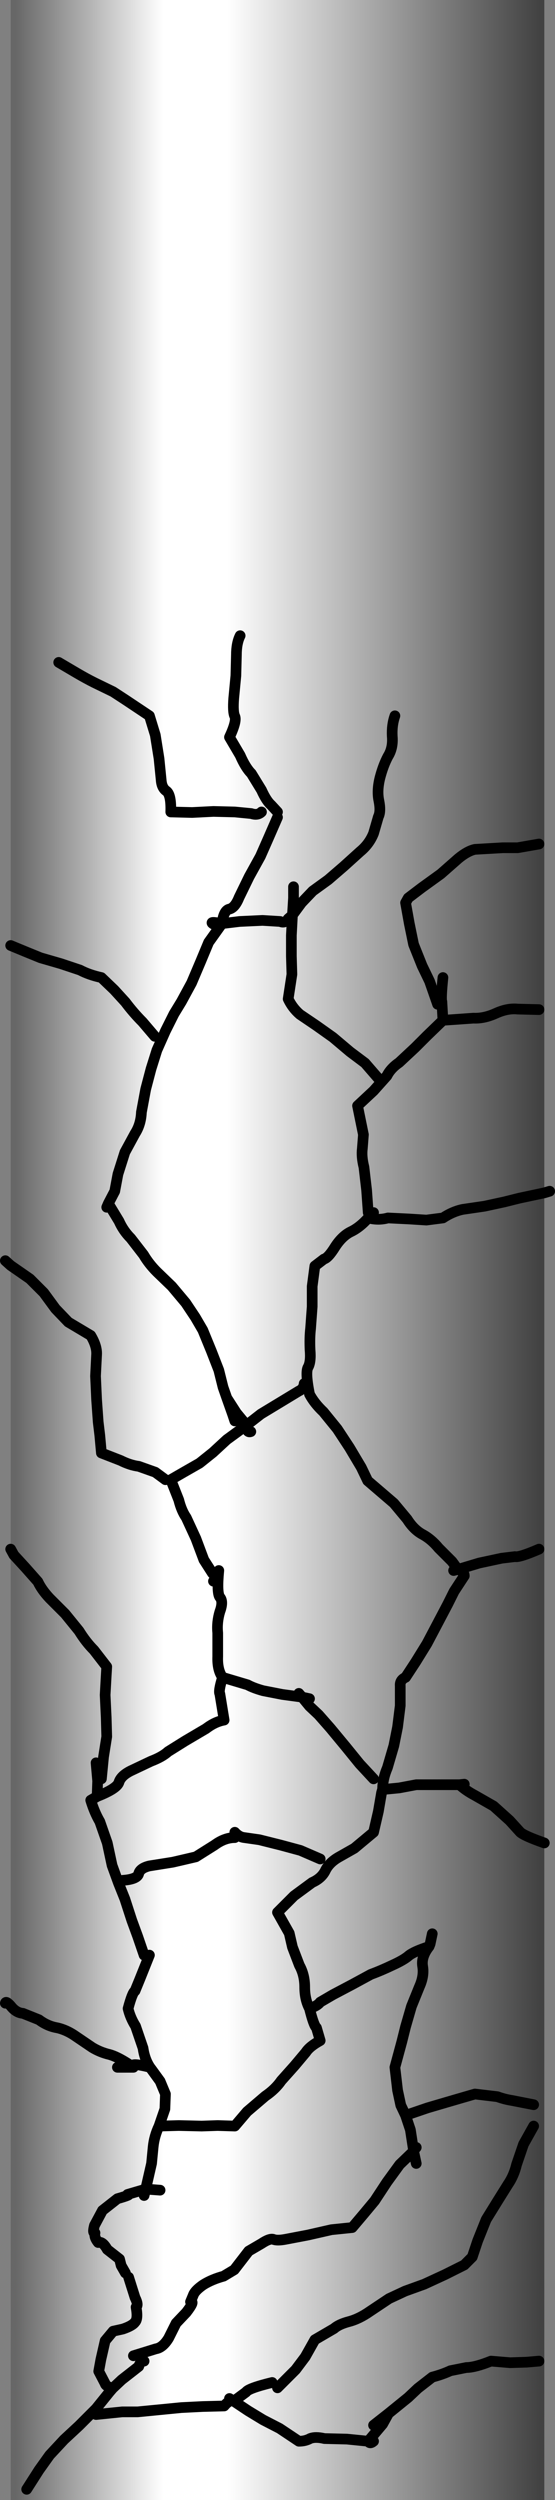
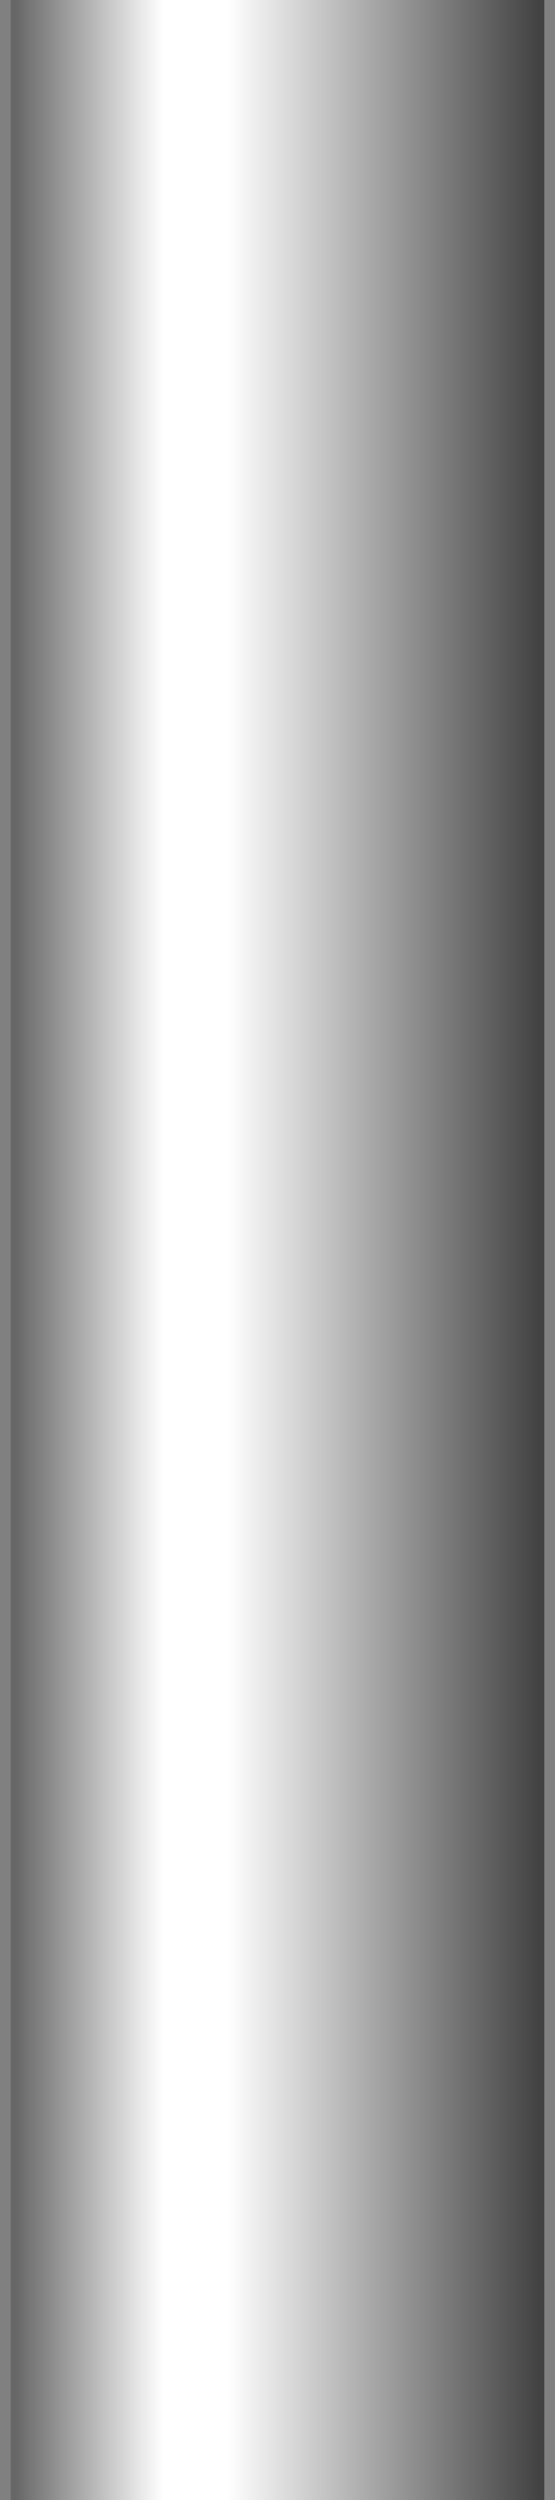
<svg xmlns="http://www.w3.org/2000/svg" height="234.0px" width="52.0px">
  <rect width="100%" height="100%" fill="#808080" stroke="none" />
  <g transform="matrix(1.0, 0.0, 0.0, 1.0, -264.0, 234.0)">
    <path d="M315.0 -234.0 L315.0 0.0 265.0 0.0 265.0 -234.0 315.0 -234.0" fill="url(#gradient0)" fill-rule="evenodd" stroke="none" />
-     <path d="M301.0 -167.0 Q300.7 -166.15 300.75 -165.1 300.85 -164.0 300.35 -163.2 299.9 -162.35 299.6 -161.2 299.3 -160.0 299.5 -159.05 299.7 -158.05 299.45 -157.55 L299.0 -156.0 Q298.6 -155.0 297.75 -154.3 L296.2 -152.9 294.75 -151.65 293.3 -150.6 292.25 -149.5 291.4 -148.35 291.3 -146.45 291.3 -144.5 291.35 -142.8 291.0 -140.5 Q291.4 -139.65 292.1 -139.05 L293.65 -138.0 295.2 -136.9 296.8 -135.55 298.2 -134.5 299.5 -133.0 M286.5 -174.5 Q286.15 -173.8 286.15 -172.7 L286.1 -170.75 285.9 -168.65 Q285.8 -167.35 286.0 -166.95 286.2 -166.5 285.5 -165.0 L286.5 -163.3 Q287.0 -162.15 287.55 -161.6 L288.5 -160.05 Q288.95 -159.05 289.4 -158.65 L290.0 -158.0 M290.0 -157.5 L289.15 -155.55 288.4 -153.85 287.35 -151.95 286.4 -150.0 Q286.0 -149.0 285.45 -148.9 284.95 -148.75 284.8 -147.55 L286.45 -147.75 288.6 -147.85 290.25 -147.75 Q290.7 -147.55 291.0 -148.0 L291.4 -148.35 291.5 -149.95 291.5 -151.0 M269.5 -172.0 L271.2 -171.0 Q272.05 -170.5 272.85 -170.1 L274.6 -169.25 275.75 -168.5 278.0 -167.0 278.55 -165.2 278.9 -163.0 279.1 -161.0 Q279.15 -160.25 279.6 -159.95 280.05 -159.6 280.0 -158.0 L282.0 -157.95 284.0 -158.05 286.0 -158.0 287.55 -157.85 Q288.15 -157.65 288.5 -158.0 M314.5 -155.0 L312.5 -154.65 311.1 -154.65 308.5 -154.5 Q307.8 -154.35 306.95 -153.65 L305.3 -152.2 303.5 -150.9 302.25 -149.95 302.0 -149.5 302.35 -147.55 302.75 -145.6 303.55 -143.6 304.25 -142.15 305.0 -140.0 M284.8 -147.55 L283.55 -145.8 282.8 -144.0 281.95 -142.0 281.0 -140.25 280.3 -139.1 279.5 -137.5 278.7 -135.7 278.15 -133.95 277.65 -132.05 277.25 -129.9 Q277.2 -128.75 276.65 -127.9 L275.7 -126.15 275.05 -124.1 274.75 -122.5 274.15 -121.35 275.15 -119.7 Q275.55 -118.8 276.25 -118.1 L277.45 -116.55 Q277.95 -115.7 278.7 -114.95 L280.1 -113.6 281.4 -112.05 282.3 -110.7 283.0 -109.5 283.8 -107.55 284.5 -105.75 284.9 -104.15 285.25 -103.15 286.15 -101.75 287.1 -100.6 288.45 -101.65 290.35 -102.8 292.0 -103.8 Q292.45 -104.0 292.5 -104.5 M278.5 -137.0 L277.35 -138.35 Q276.5 -139.2 275.75 -140.2 L274.7 -141.35 273.5 -142.5 Q272.35 -142.75 271.5 -143.2 L269.7 -143.8 267.8 -144.35 266.45 -144.9 265.0 -145.5 M274.15 -121.35 L274.0 -121.0 M264.5 -116.0 L265.0 -115.55 266.8 -114.3 268.1 -113.0 269.2 -111.5 270.4 -110.25 272.5 -109.0 Q273.1 -108.0 273.05 -107.2 L272.95 -105.2 273.05 -103.0 273.2 -100.9 273.35 -99.65 273.5 -98.0 275.3 -97.3 Q276.2 -96.85 277.0 -96.75 L278.55 -96.2 279.5 -95.5 M314.5 -139.5 L312.5 -139.55 Q311.55 -139.65 310.45 -139.15 309.35 -138.65 308.35 -138.7 L306.95 -138.6 305.5 -138.5 304.0 -137.05 302.9 -135.95 301.4 -134.55 Q300.6 -134.0 300.25 -133.3 L299.0 -131.9 297.5 -130.5 298.05 -127.8 297.95 -126.5 Q297.85 -125.75 298.1 -124.75 L298.35 -122.6 298.5 -120.5 M305.5 -138.5 L305.4 -140.25 Q305.3 -140.5 305.5 -142.5 M284.0 -147.5 Q283.5 -147.8 284.8 -147.55 M299.0 -120.5 L298.5 -120.0 Q299.45 -119.75 300.35 -120.0 L302.4 -119.9 303.95 -119.8 305.5 -120.0 Q306.4 -120.6 307.35 -120.8 L309.4 -121.1 311.25 -121.5 312.65 -121.85 315.0 -122.35 315.5 -122.5 M298.5 -120.0 Q297.7 -119.1 296.85 -118.7 296.05 -118.3 295.4 -117.3 294.75 -116.25 294.35 -116.15 L293.5 -115.5 293.25 -113.6 293.25 -111.7 293.1 -109.65 Q293.0 -108.8 293.05 -107.65 293.15 -106.5 292.85 -106.0 292.6 -105.5 293.0 -103.5 293.45 -102.65 294.3 -101.85 L295.6 -100.25 296.75 -98.5 297.85 -96.65 298.45 -95.4 299.5 -94.5 300.9 -93.3 302.15 -91.8 Q302.75 -90.85 303.55 -90.4 304.4 -89.95 305.1 -89.1 L306.35 -87.85 306.9 -87.1 308.9 -87.7 311.0 -88.15 312.25 -88.3 Q312.65 -88.2 314.5 -89.0 M287.5 -100.0 Q287.1 -99.85 287.1 -100.6 L285.25 -99.25 283.95 -98.05 282.7 -97.05 281.3 -96.25 280.0 -95.5 280.75 -93.6 Q281.0 -92.6 281.45 -91.95 L282.35 -90.0 283.1 -88.0 283.9 -86.75 Q284.35 -86.3 284.0 -86.0 M285.25 -103.15 L285.8 -101.6 286.0 -101.0 M278.0 -51.0 L277.1 -48.75 276.65 -47.65 Q276.4 -47.5 276.0 -46.0 276.2 -45.15 276.7 -44.35 L277.4 -42.3 Q277.55 -41.25 278.05 -40.5 L278.2 -40.3 279.0 -39.2 279.5 -38.0 279.45 -36.6 278.9 -35.0 280.75 -35.05 282.9 -35.0 284.4 -35.05 286.0 -35.0 287.15 -36.35 288.85 -37.8 Q289.8 -38.45 290.35 -39.25 L291.6 -40.65 292.65 -41.9 Q293.0 -42.45 294.0 -43.0 L293.65 -44.2 Q293.4 -44.4 293.0 -46.0 292.55 -46.85 292.55 -48.0 292.55 -49.15 292.05 -50.05 L291.4 -51.75 291.1 -53.05 290.0 -55.0 291.55 -56.55 293.25 -57.8 Q294.15 -58.2 294.5 -58.95 294.85 -59.65 295.7 -60.15 L297.2 -61.0 299.0 -62.5 299.45 -64.45 299.75 -66.2 299.85 -66.55 Q299.85 -67.5 300.3 -68.55 L300.9 -70.6 301.25 -72.35 301.5 -74.35 301.5 -76.2 Q301.45 -76.75 302.0 -77.0 L302.95 -78.45 304.0 -80.15 304.95 -81.95 305.95 -83.85 306.55 -85.05 307.5 -86.5 Q307.5 -86.9 306.9 -87.1 L306.5 -87.0 M273.0 -69.0 L273.15 -67.3 273.1 -65.85 Q275.0 -66.6 275.15 -67.2 275.35 -67.8 276.25 -68.25 L278.15 -69.15 Q279.2 -69.55 279.75 -70.05 L281.35 -71.05 283.3 -72.2 Q284.15 -72.85 285.0 -73.0 L284.6 -75.45 Q284.45 -75.7 284.85 -77.0 284.35 -77.7 284.4 -78.95 L284.4 -81.15 Q284.3 -82.15 284.6 -83.15 284.95 -84.1 284.6 -84.5 284.3 -84.9 284.5 -87.0 M299.0 -67.5 L297.7 -68.9 296.4 -70.5 294.95 -72.25 293.85 -73.5 293.0 -74.3 292.3 -75.15 290.45 -75.4 288.65 -75.75 Q287.75 -76.0 287.2 -76.3 L284.85 -77.0 M292.3 -75.15 L292.0 -75.5 M293.0 -75.0 L292.3 -75.15 M315.0 -61.5 Q313.15 -62.15 312.75 -62.5 L311.75 -63.6 310.25 -64.95 308.5 -65.95 Q307.65 -66.4 307.05 -66.95 L304.85 -66.95 303.0 -66.95 301.4 -66.65 299.85 -66.5 299.85 -66.55 M294.0 -60.0 L292.15 -60.8 290.3 -61.3 288.3 -61.8 286.9 -62.0 Q286.4 -62.05 286.0 -62.5 M276.5 -13.5 L278.6 -14.15 Q279.25 -14.25 279.8 -15.15 L280.5 -16.55 281.45 -17.55 Q282.3 -18.65 281.85 -18.55 L282.1 -19.15 Q282.25 -19.6 283.05 -20.15 283.85 -20.65 284.95 -20.95 L285.95 -21.55 287.3 -23.3 288.5 -24.0 Q289.25 -24.5 289.6 -24.4 289.95 -24.25 290.75 -24.4 L292.85 -24.8 295.05 -25.3 297.0 -25.5 298.1 -26.8 299.1 -28.0 300.25 -29.75 301.45 -31.4 302.75 -32.65 302.75 -32.7 302.45 -34.65 302.0 -36.0 301.55 -36.95 301.25 -38.35 301.0 -40.5 301.65 -42.9 302.0 -44.3 302.55 -46.2 303.3 -48.05 Q303.75 -49.05 303.6 -49.95 303.45 -50.85 304.2 -51.8 302.8 -51.35 302.3 -50.95 301.85 -50.55 300.75 -50.05 299.7 -49.55 298.75 -49.2 L297.0 -48.25 295.2 -47.3 294.0 -46.6 Q293.75 -46.25 293.0 -46.0 M286.0 -62.0 Q285.05 -62.0 284.1 -61.3 L282.35 -60.2 280.2 -59.7 278.0 -59.35 Q277.15 -59.15 277.0 -58.65 276.9 -58.1 275.5 -58.0 M307.5 -67.0 L307.05 -66.95 M304.5 -53.0 L304.3 -52.05 304.2 -51.8 M273.5 -67.5 L273.7 -69.55 274.0 -71.45 273.95 -73.25 273.85 -75.35 273.95 -77.15 274.0 -78.0 272.8 -79.55 Q272.05 -80.3 271.4 -81.35 L270.1 -82.95 268.65 -84.4 Q267.9 -85.2 267.55 -85.95 L266.4 -87.25 265.3 -88.45 265.0 -89.0 M273.1 -65.85 L272.5 -65.5 Q272.85 -64.35 273.35 -63.5 L274.05 -61.5 274.5 -59.4 275.1 -57.75 275.7 -56.25 276.35 -54.25 276.9 -52.75 277.5 -51.0 M264.5 -46.5 Q264.55 -46.75 265.0 -46.25 265.5 -45.6 266.15 -45.55 L267.65 -44.95 Q268.45 -44.35 269.35 -44.2 270.25 -44.0 271.1 -43.4 L272.65 -42.35 Q273.4 -41.9 274.25 -41.7 275.15 -41.45 276.5 -40.5 276.05 -41.0 278.05 -40.5 M275.0 -40.5 L276.5 -40.5 M277.5 -28.5 L277.65 -29.1 275.95 -28.6 Q276.4 -28.6 275.0 -28.2 L273.6 -27.1 272.85 -25.7 Q272.65 -24.95 272.9 -25.0 272.8 -24.6 273.2 -24.1 273.6 -24.25 274.05 -23.45 L275.2 -22.55 275.35 -21.95 275.75 -21.25 M278.9 -35.0 Q278.45 -34.05 278.35 -33.05 L278.2 -31.5 277.65 -29.1 279.0 -29.0 M276.05 -20.85 L276.65 -18.95 Q277.0 -18.25 276.75 -18.05 276.95 -16.95 276.65 -16.65 276.4 -16.3 275.5 -16.0 L274.6 -15.8 273.85 -14.9 273.45 -13.15 273.25 -12.05 273.85 -10.9 Q273.9 -10.65 274.55 -10.45 L275.4 -11.25 277.0 -12.5 Q277.15 -13.0 277.5 -13.0 M274.55 -10.45 L274.25 -10.1 273.0 -8.55 271.4 -6.95 270.0 -5.65 268.65 -4.2 267.65 -2.8 266.5 -1.0 M299.0 -5.5 Q298.65 -5.2 298.5 -5.5 L296.5 -5.7 294.4 -5.75 Q293.55 -5.95 293.05 -5.75 292.6 -5.5 292.0 -5.5 L290.2 -6.7 288.65 -7.5 287.25 -8.35 285.9 -9.25 285.85 -9.25 Q285.5 -9.4 285.0 -8.8 L283.0 -8.75 281.0 -8.65 278.95 -8.45 276.9 -8.25 275.45 -8.25 273.0 -8.0 M302.0 -36.0 L304.05 -36.7 305.75 -37.2 306.95 -37.55 308.5 -38.0 310.6 -37.75 Q311.3 -37.5 311.95 -37.4 L314.0 -37.0 M314.0 -35.0 L313.05 -33.3 312.4 -31.4 Q312.15 -30.35 311.6 -29.55 L310.6 -27.95 309.55 -26.25 308.75 -24.25 308.25 -22.75 307.5 -22.0 305.7 -21.1 303.75 -20.2 301.95 -19.55 300.45 -18.85 298.65 -17.65 Q297.65 -16.95 296.7 -16.7 295.75 -16.45 295.3 -16.05 L293.5 -15.0 292.6 -13.4 291.7 -12.2 290.0 -10.5 M302.75 -32.7 L303.0 -33.0 M303.0 -31.5 L302.75 -32.65 M285.5 -9.5 L285.9 -9.25 287.05 -10.1 Q287.25 -10.45 289.5 -11.0 M299.0 -7.0 L300.4 -8.1 302.25 -9.6 303.15 -10.45 304.5 -11.5 Q305.45 -11.75 306.2 -12.1 L307.7 -12.4 Q308.5 -12.4 310.0 -13.0 L311.8 -12.85 313.35 -12.9 314.5 -13.0 M300.4 -8.1 L299.85 -7.1 298.5 -5.5" fill="none" stroke="#000000" stroke-linecap="round" stroke-linejoin="round" stroke-width="1.0" />
  </g>
  <defs>
    <linearGradient gradientTransform="matrix(0.03, 0.0, 0.0, 0.143, 290.0, -117.0)" gradientUnits="userSpaceOnUse" id="gradient0" spreadMethod="pad" x1="-819.2" x2="819.2">
      <stop offset="0.0" stop-color="#676767" />
      <stop offset="0.282" stop-color="#ffffff" />
      <stop offset="0.404" stop-color="#ffffff" />
      <stop offset="1.0" stop-color="#424242" />
    </linearGradient>
  </defs>
</svg>